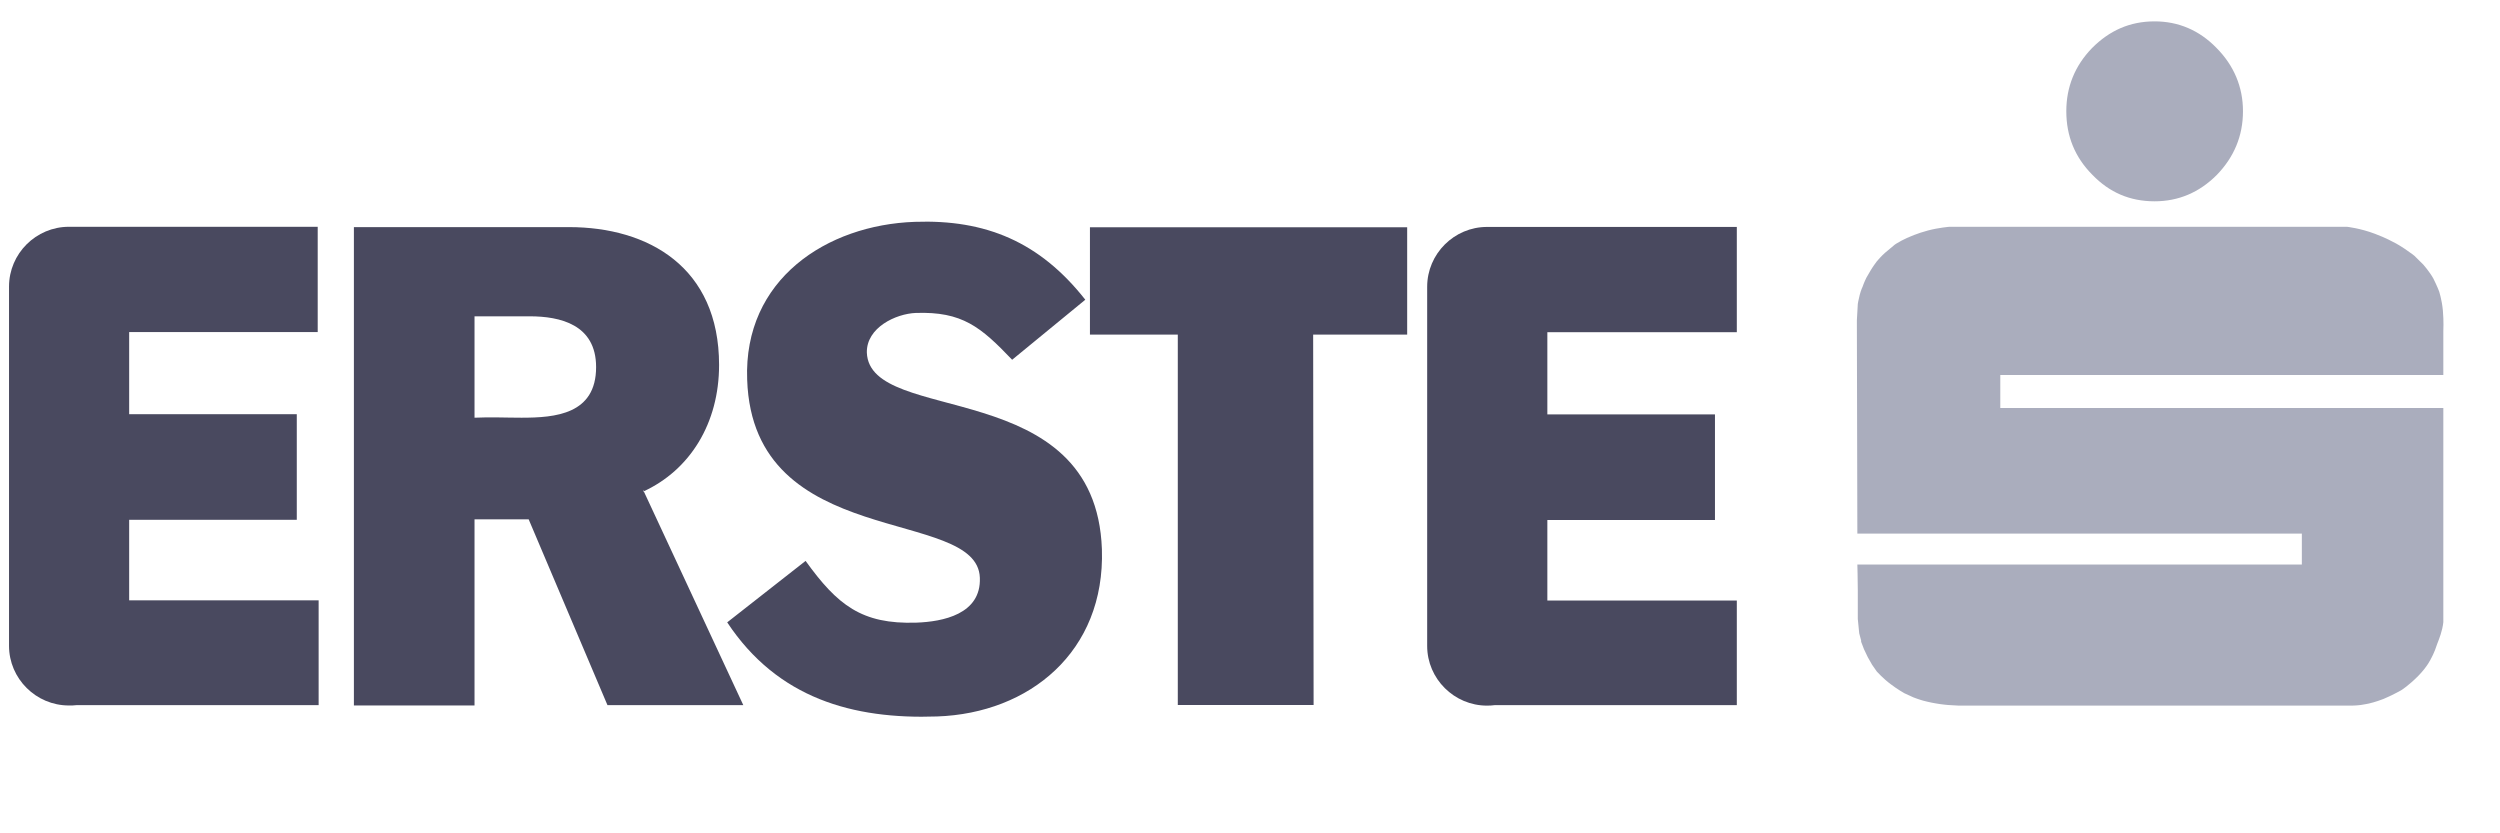
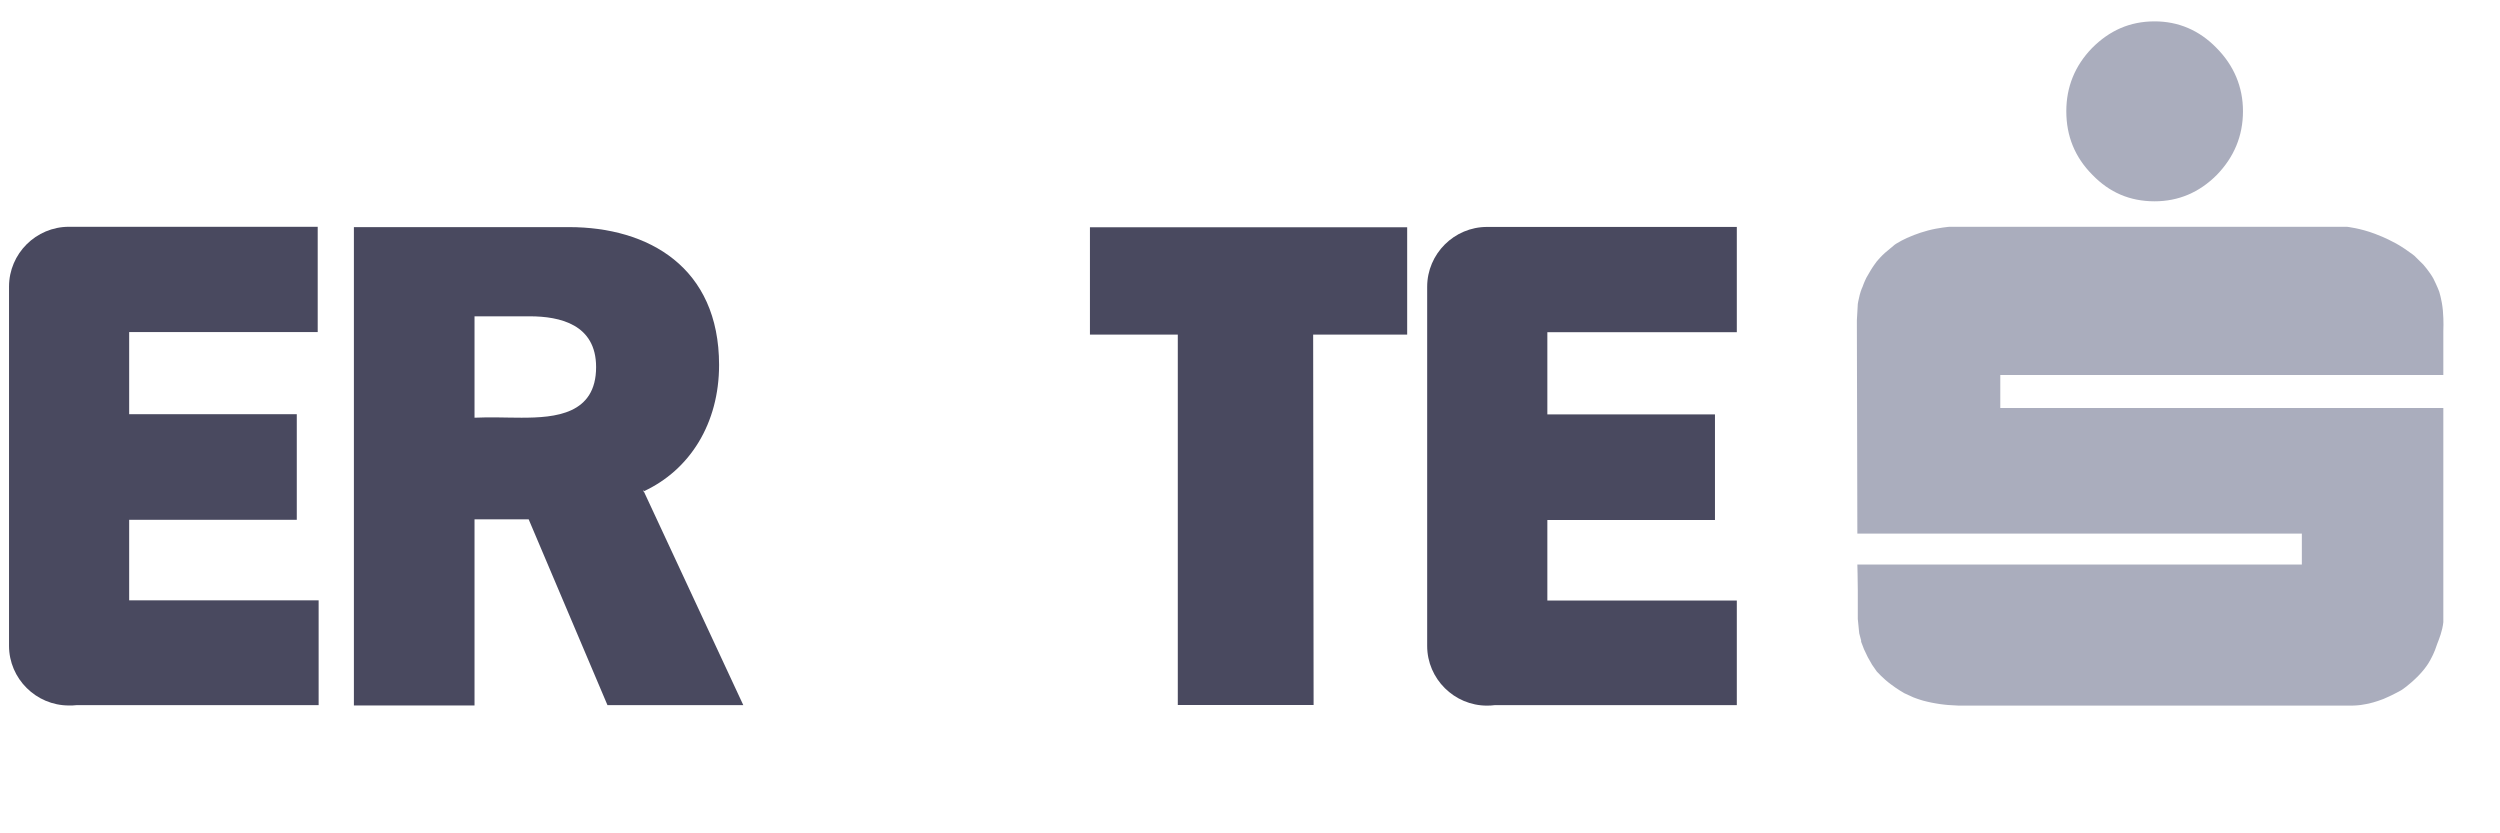
<svg xmlns="http://www.w3.org/2000/svg" fill="none" height="100%" overflow="visible" preserveAspectRatio="none" style="display: block;" viewBox="0 0 84 28" width="100%">
  <g clip-path="url(#clip0_0_51351)" id="Container">
    <g clip-path="url(#clip1_0_51351)" id="Erste.svg">
      <g clip-path="url(#clip2_0_51351)" id="0676bab6-6300-4d77-a009-c22d8c61db29.svg fill">
        <g clip-path="url(#clip3_0_51351)" id="0676bab6-6300-4d77-a009-c22d8c61db29.svg">
-           <path d="M30.785 20.921C31.678 20.89 32.971 20.638 32.923 19.413C32.844 17.01 25.297 18.546 25.105 12.757C24.977 9.38 27.786 7.556 30.737 7.454C33.114 7.369 34.934 8.123 36.466 10.071L34.008 12.088C32.956 10.986 32.333 10.462 30.769 10.515C30.099 10.542 29.11 11.007 29.126 11.847C29.221 14.319 36.816 12.58 37.024 18.455C37.136 21.9 34.583 23.966 31.488 24.073C28.663 24.174 26.126 23.468 24.434 20.911L27.068 18.846C28.136 20.328 28.95 20.98 30.785 20.921Z" fill="#49495F" id="Vector" />
          <path d="M10.706 20.172H4.34V17.465H9.972V13.918H4.34V11.157H10.675V7.62H2.314C1.213 7.62 0.303 8.519 0.303 9.632V21.698C0.303 22.805 1.213 23.704 2.314 23.704C2.41 23.704 2.489 23.704 2.569 23.693H10.706" fill="#49495F" id="Vector_2" />
          <path d="M36.622 7.636V11.242H39.574V23.687H44.137L44.122 11.242H47.281V7.636" fill="#49495F" id="Vector_3" />
          <path d="M72.395 0.718C73.194 0.718 73.896 1.017 74.47 1.606C75.061 2.2 75.364 2.923 75.364 3.736C75.364 4.571 75.061 5.282 74.486 5.876C73.896 6.469 73.194 6.764 72.395 6.764C71.566 6.764 70.88 6.469 70.306 5.876C69.715 5.282 69.428 4.571 69.428 3.736C69.428 2.923 69.715 2.211 70.29 1.617C70.88 1.023 71.566 0.718 72.395 0.718Z" fill="#AAADBD" id="Vector_4" />
          <path d="M66.667 23.709H65.821L65.454 23.688C65.454 23.688 65.247 23.672 65.04 23.634C64.864 23.607 64.625 23.544 64.625 23.544C64.625 23.544 64.465 23.5 64.289 23.431C64.13 23.361 63.986 23.292 63.986 23.292C63.986 23.292 63.747 23.158 63.524 22.986C63.284 22.81 63.061 22.564 63.061 22.564L62.901 22.334L62.758 22.082L62.63 21.814L62.534 21.563V21.521L62.47 21.28L62.422 20.798V19.835C62.422 19.38 62.407 19.081 62.407 18.968H69.874H77.342V17.93H62.407L62.391 10.868V10.761L62.422 10.215C62.422 10.215 62.438 10.097 62.486 9.91C62.534 9.728 62.582 9.637 62.582 9.637C62.582 9.637 62.63 9.493 62.71 9.332C62.806 9.166 62.853 9.086 62.853 9.086C62.853 9.086 62.917 8.974 63.061 8.781C63.22 8.594 63.332 8.498 63.332 8.498L63.666 8.219C63.666 8.219 63.731 8.171 63.89 8.086C64.05 8 64.13 7.973 64.13 7.973C64.13 7.973 64.416 7.839 64.784 7.743C65.151 7.647 65.502 7.62 65.502 7.62H67.704H71.916H76.24H78.857C78.857 7.62 79.304 7.668 79.799 7.856C80.181 8 80.405 8.128 80.405 8.128C80.405 8.128 80.549 8.193 80.788 8.353C81.027 8.514 81.123 8.594 81.123 8.594L81.426 8.894C81.426 8.894 81.633 9.129 81.761 9.359C81.889 9.616 81.953 9.787 81.953 9.787C81.953 9.787 82.048 10.071 82.081 10.435C82.113 10.803 82.096 11.119 82.096 11.119V12.601H74.741H67.21V13.03V13.709H82.096V17.278V20.905C82.065 21.2 81.953 21.473 81.889 21.638C81.793 21.943 81.681 22.131 81.681 22.131C81.681 22.131 81.57 22.388 81.25 22.714C80.931 23.035 80.692 23.185 80.692 23.185L80.645 23.212C80.645 23.212 80.357 23.372 80.085 23.485C79.814 23.591 79.592 23.639 79.592 23.639C79.592 23.639 79.463 23.667 79.32 23.688C79.16 23.709 78.985 23.709 78.985 23.709H76.639H72.937H69.172H66.667Z" fill="#AAADBD" id="Vector_5" />
          <path d="M58.357 20.178H51.991V17.471H57.623V13.923H51.991V11.163H58.357V7.625H49.964C48.863 7.625 47.953 8.525 47.953 9.637V21.703C47.953 22.81 48.863 23.709 49.964 23.709C50.06 23.709 50.139 23.703 50.22 23.693H58.357" fill="#49495F" id="Vector_6" />
          <path clip-rule="evenodd" d="M20.411 23.693H24.975L21.608 16.459V16.518C23.188 15.796 24.161 14.217 24.161 12.264C24.161 8.974 21.783 7.631 19.119 7.631H11.891V23.704H15.944V17.449H17.763L20.411 23.693ZM15.944 10.628H17.794C18.816 10.628 20.029 10.9 20.029 12.334C20.029 13.923 18.656 14.035 17.523 14.035C16.98 14.035 16.486 14.009 15.944 14.035" fill="#49495F" fill-rule="evenodd" id="Vector_7" />
        </g>
      </g>
    </g>
  </g>
  <defs>
    <clipPath id="clip0_0_51351">
      <rect fill="white" height="27.672" width="83.2" />
    </clipPath>
    <clipPath id="clip1_0_51351">
      <rect fill="white" height="24.8" width="83.2" />
    </clipPath>
    <clipPath id="clip2_0_51351">
      <rect fill="white" height="24.8" width="83.2" />
    </clipPath>
    <clipPath id="clip3_0_51351">
      <rect fill="white" height="24.8" width="83.2" />
    </clipPath>
  </defs>
</svg>